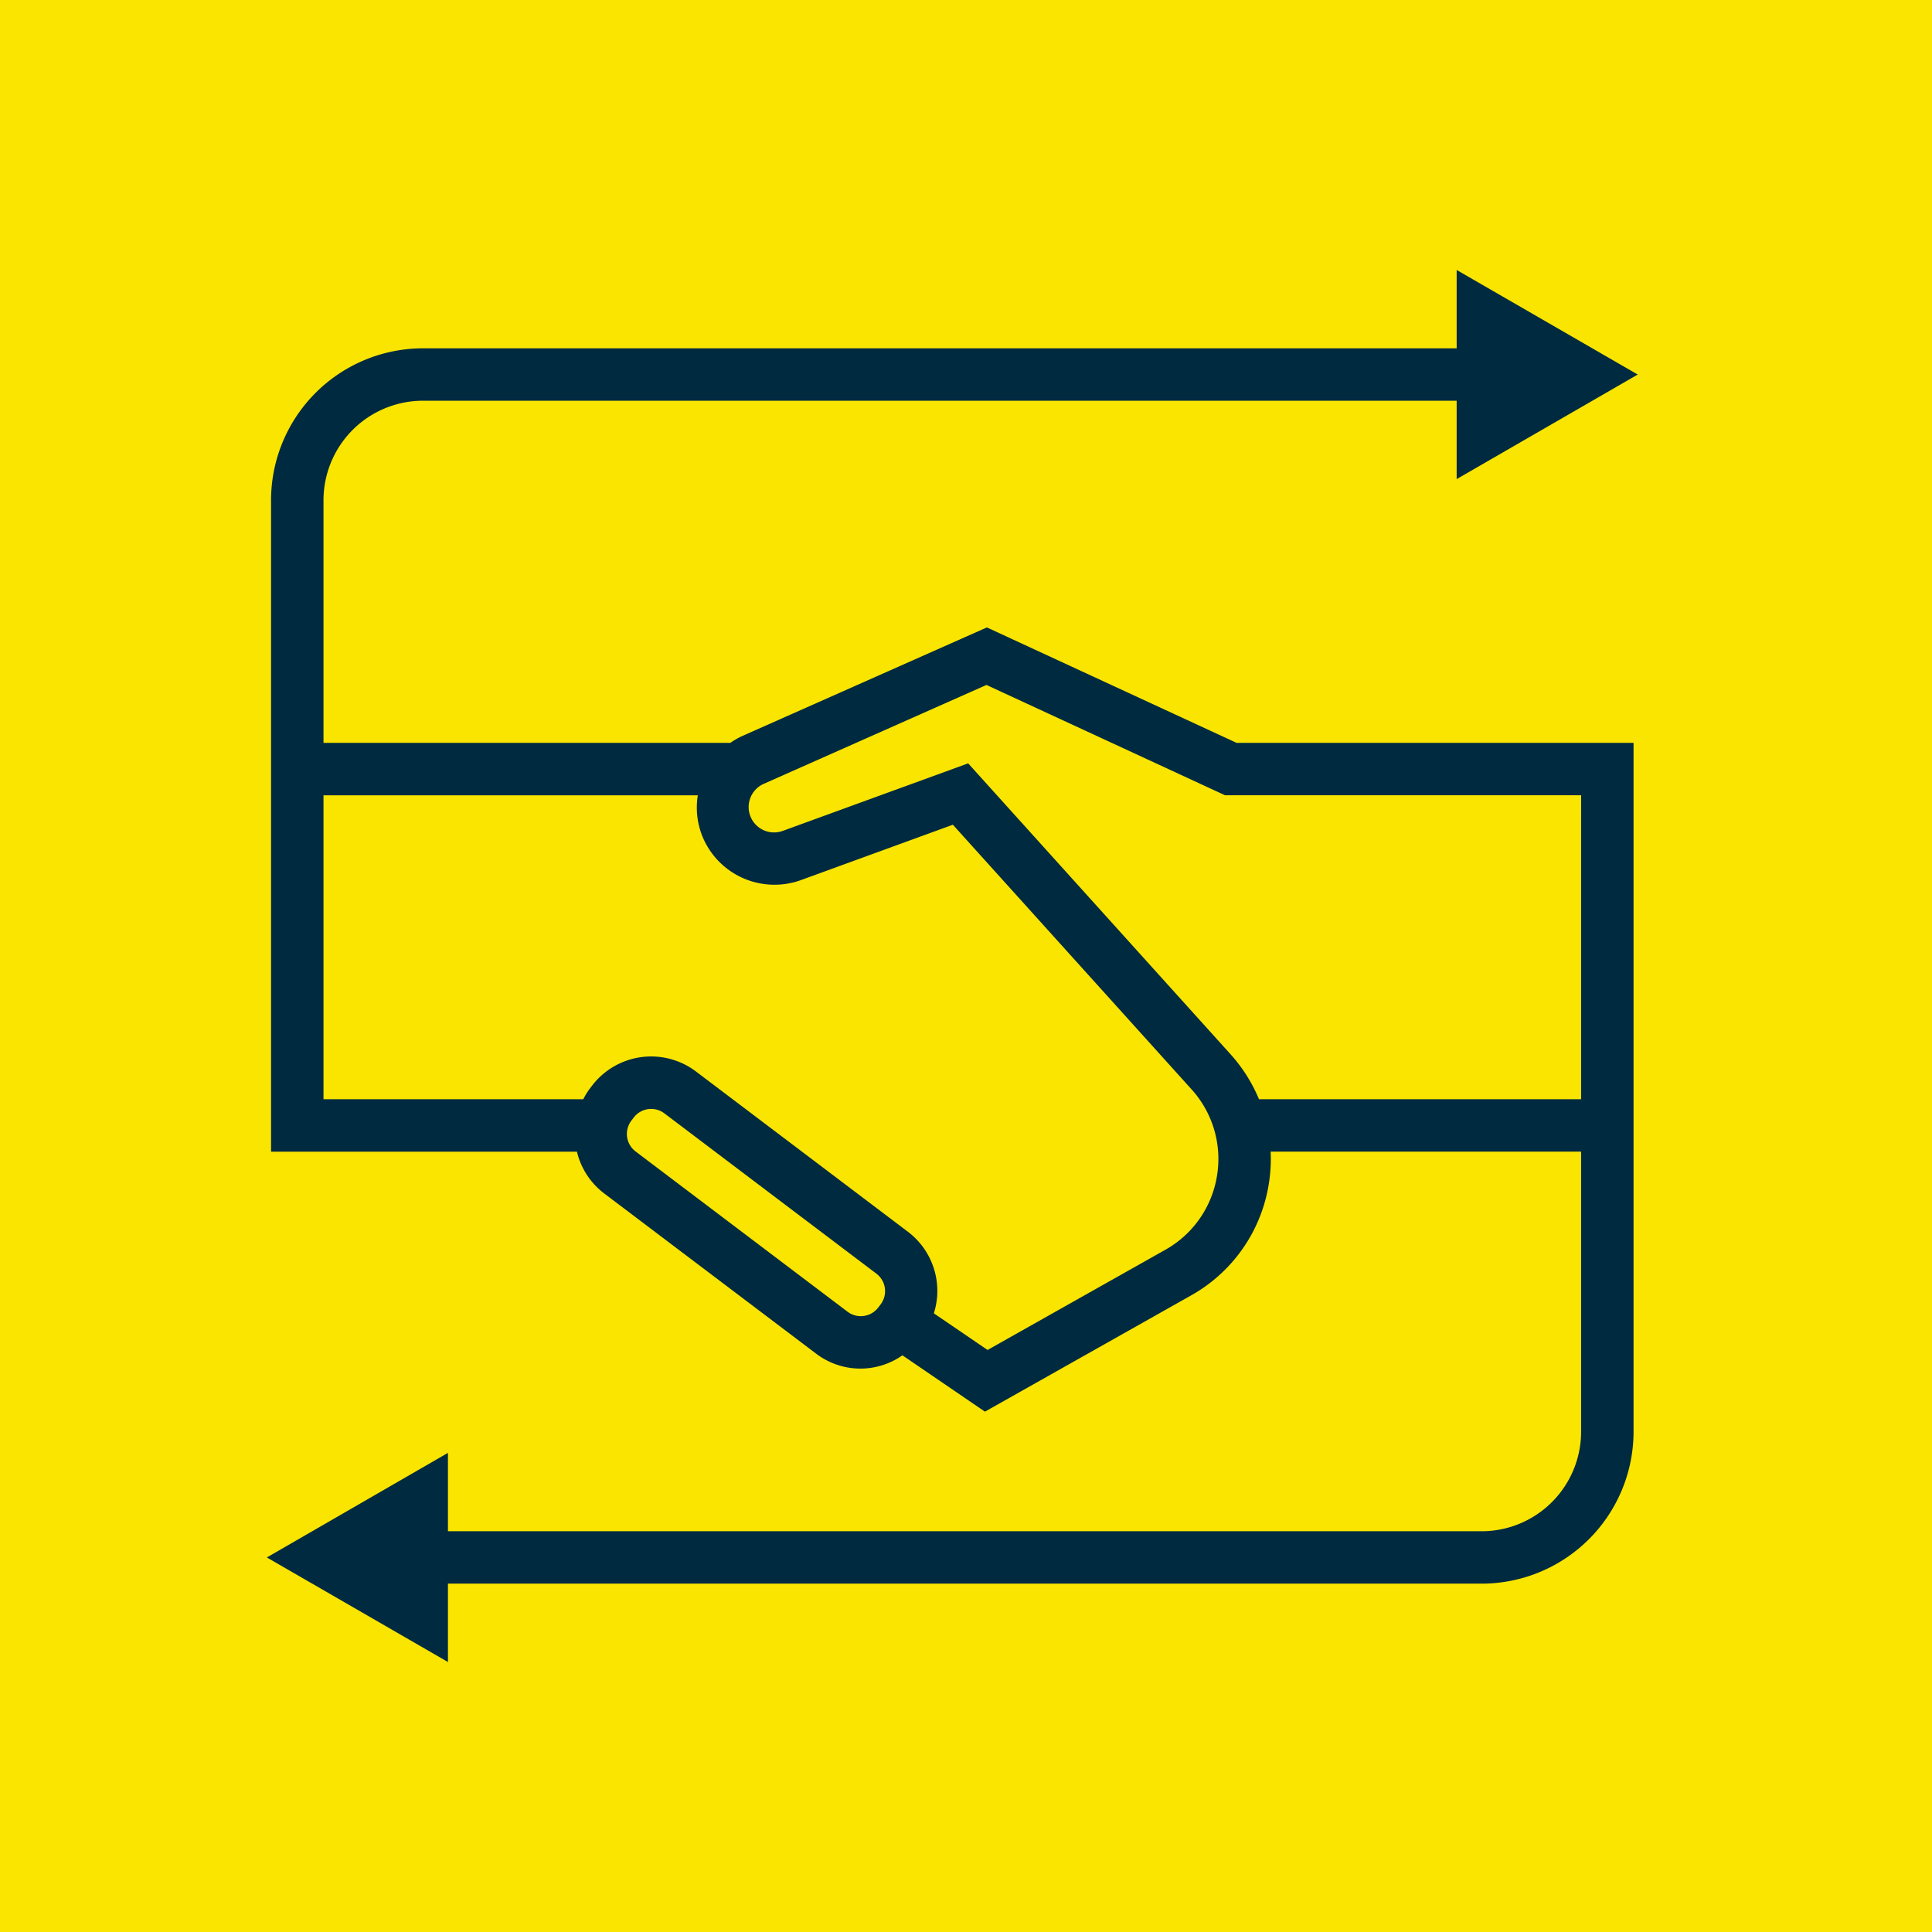
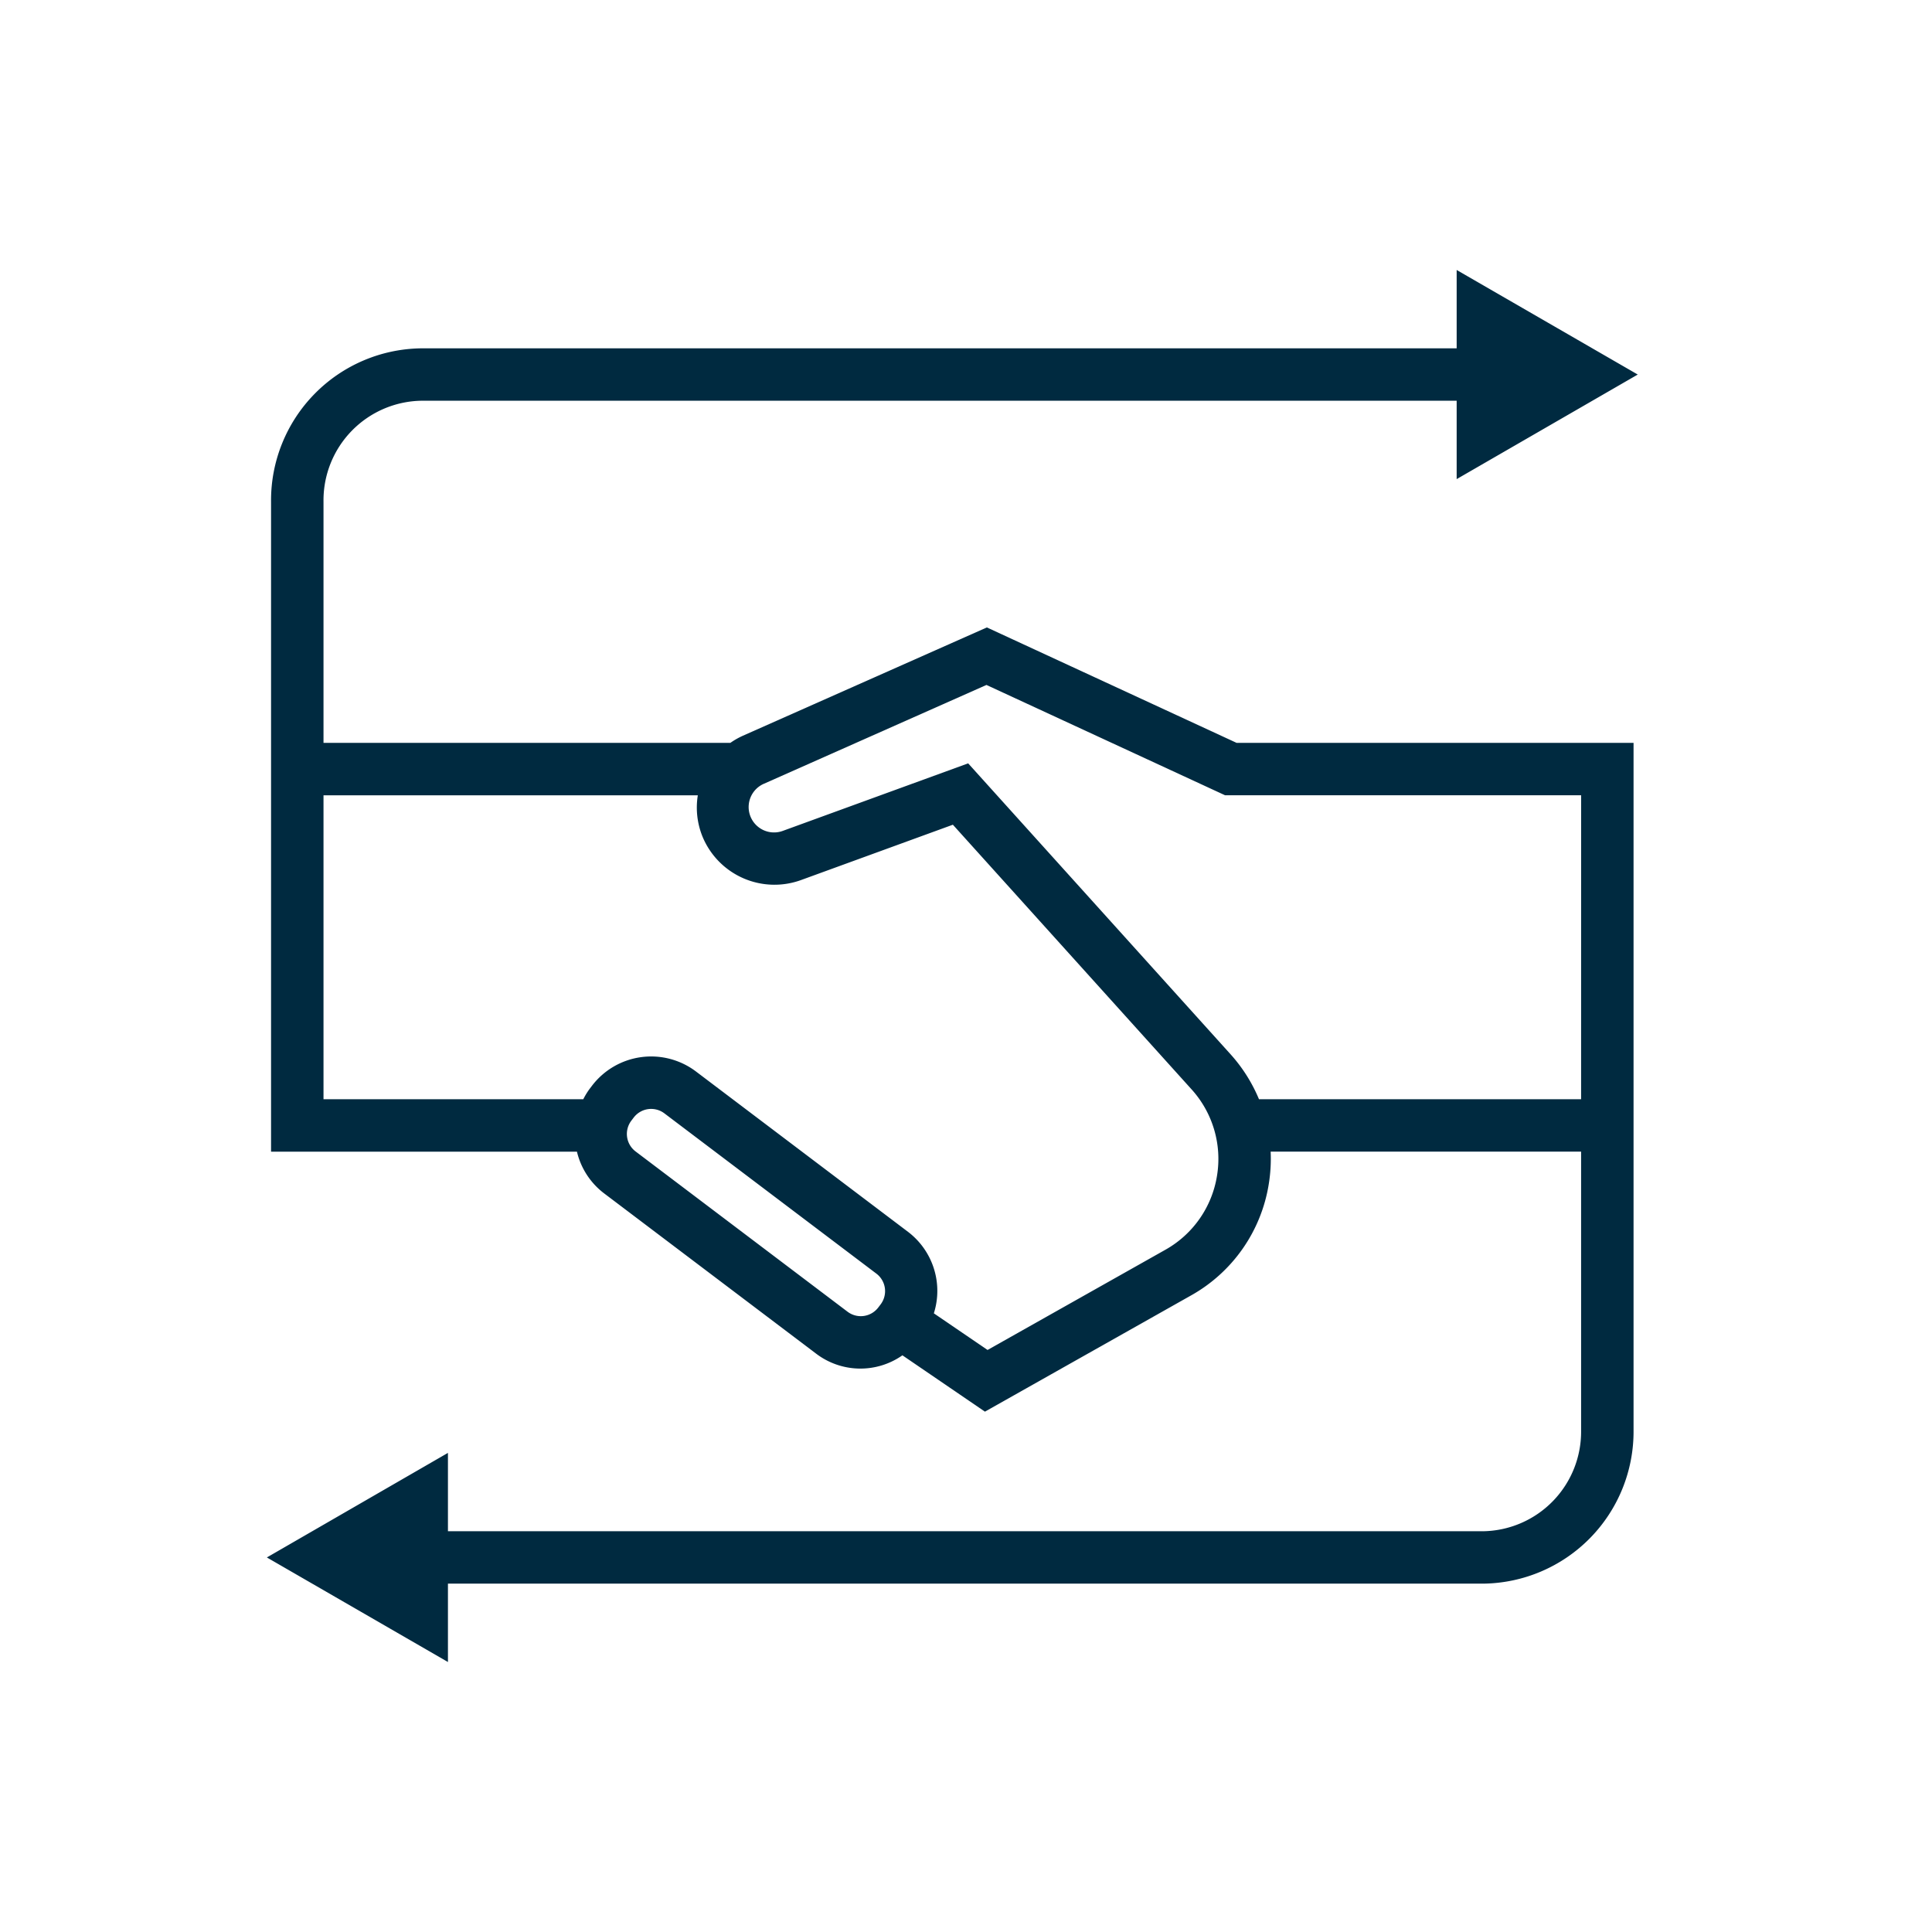
<svg xmlns="http://www.w3.org/2000/svg" viewBox="0 0 73.701 73.701">
  <defs>
    <style>.cls-1{fill:#f9e500;}.cls-2{fill:#002a40;}</style>
  </defs>
  <title>15. Understanding the Business Environment</title>
  <g>
    <g id="Icons">
      <g id="_15._Understanding_the_Business_Environment" data-name="15. Understanding the Business Environment">
-         <rect class="cls-1" width="73.701" height="73.701" />
        <path class="cls-2" d="M37.647,23.935l-9.309,4.132a2.919,2.919,0,0,0-.477.272H12.341v-9.204a3.799,3.799,0,0,1,3.74-3.848H55.568v2.99l6.908-3.989-6.908-3.989v2.989H16.08a5.801,5.801,0,0,0-5.74,5.848V43.933H22.009a2.811,2.811,0,0,0,1.031,1.587l8.087,6.114a2.79,2.79,0,0,0,3.298.068l3.148,2.149,7.864-4.434a5.941,5.941,0,0,0,2.962-4.24,6.008,6.008,0,0,0,.073-1.245H60.315V54.566a3.799,3.799,0,0,1-3.74,3.847H17.088V55.424l-6.908,3.989,6.908,3.989v-2.99H56.576a5.801,5.801,0,0,0,5.74-5.847V28.339H47.174Zm-4.053,25.824-.089.117a.837.837,0,0,1-1.173.163L24.246,43.925a.838.838,0,0,1-.163-1.173l.089-.117a.837.837,0,0,1,1.173-.163l8.087,6.114A.838.838,0,0,1,33.594,49.759Zm12.831-4.903a3.952,3.952,0,0,1-1.97,2.82l-6.782,3.822-2.049-1.398a2.829,2.829,0,0,0-.986-3.109L26.551,40.876a2.837,2.837,0,0,0-3.975.552l-.089.117a2.823,2.823,0,0,0-.236.387H12.341V30.339H26.62a2.933,2.933,0,0,0,.19,1.602,2.969,2.969,0,0,0,3.75,1.63l5.79-2.11L45.454,41.555A3.951,3.951,0,0,1,46.425,44.856ZM60.315,41.933H48.027a5.997,5.997,0,0,0-1.087-1.718L36.933,29.12l-7.057,2.571a.969.969,0,0,1-.725-1.797l8.48-3.765,9.103,4.209h13.582Z" />
      </g>
    </g>
  </g>
</svg>